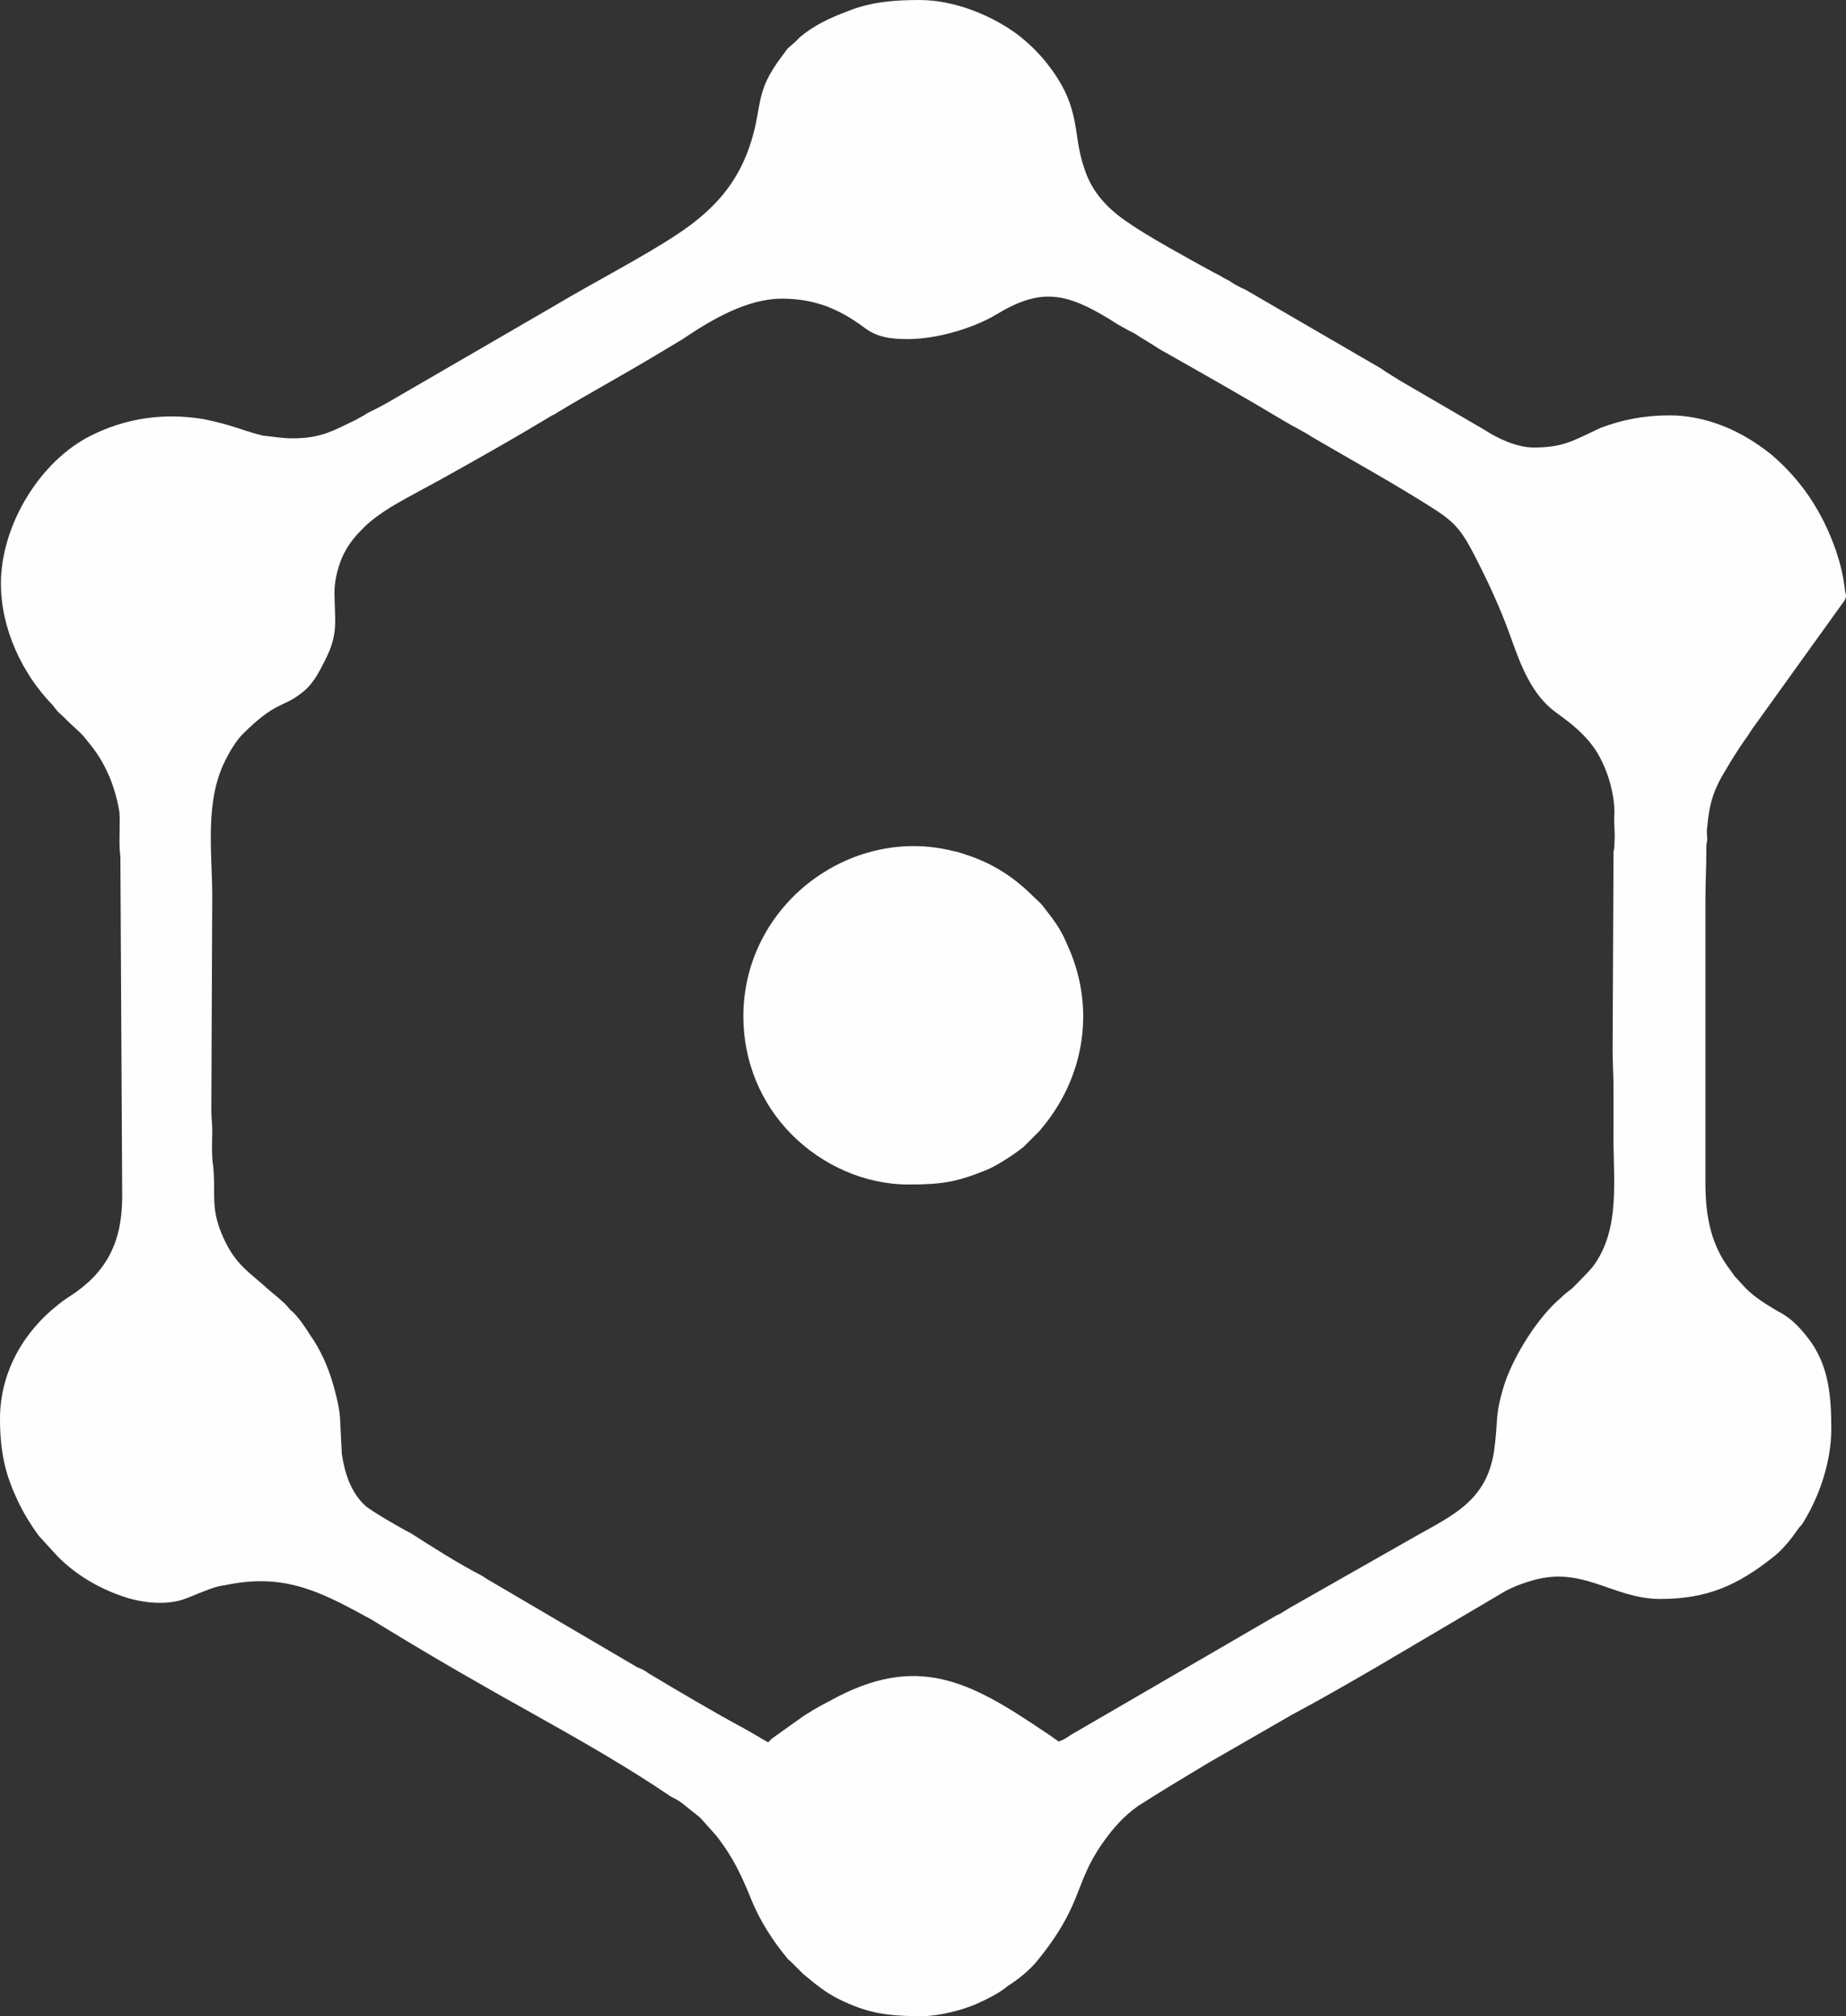
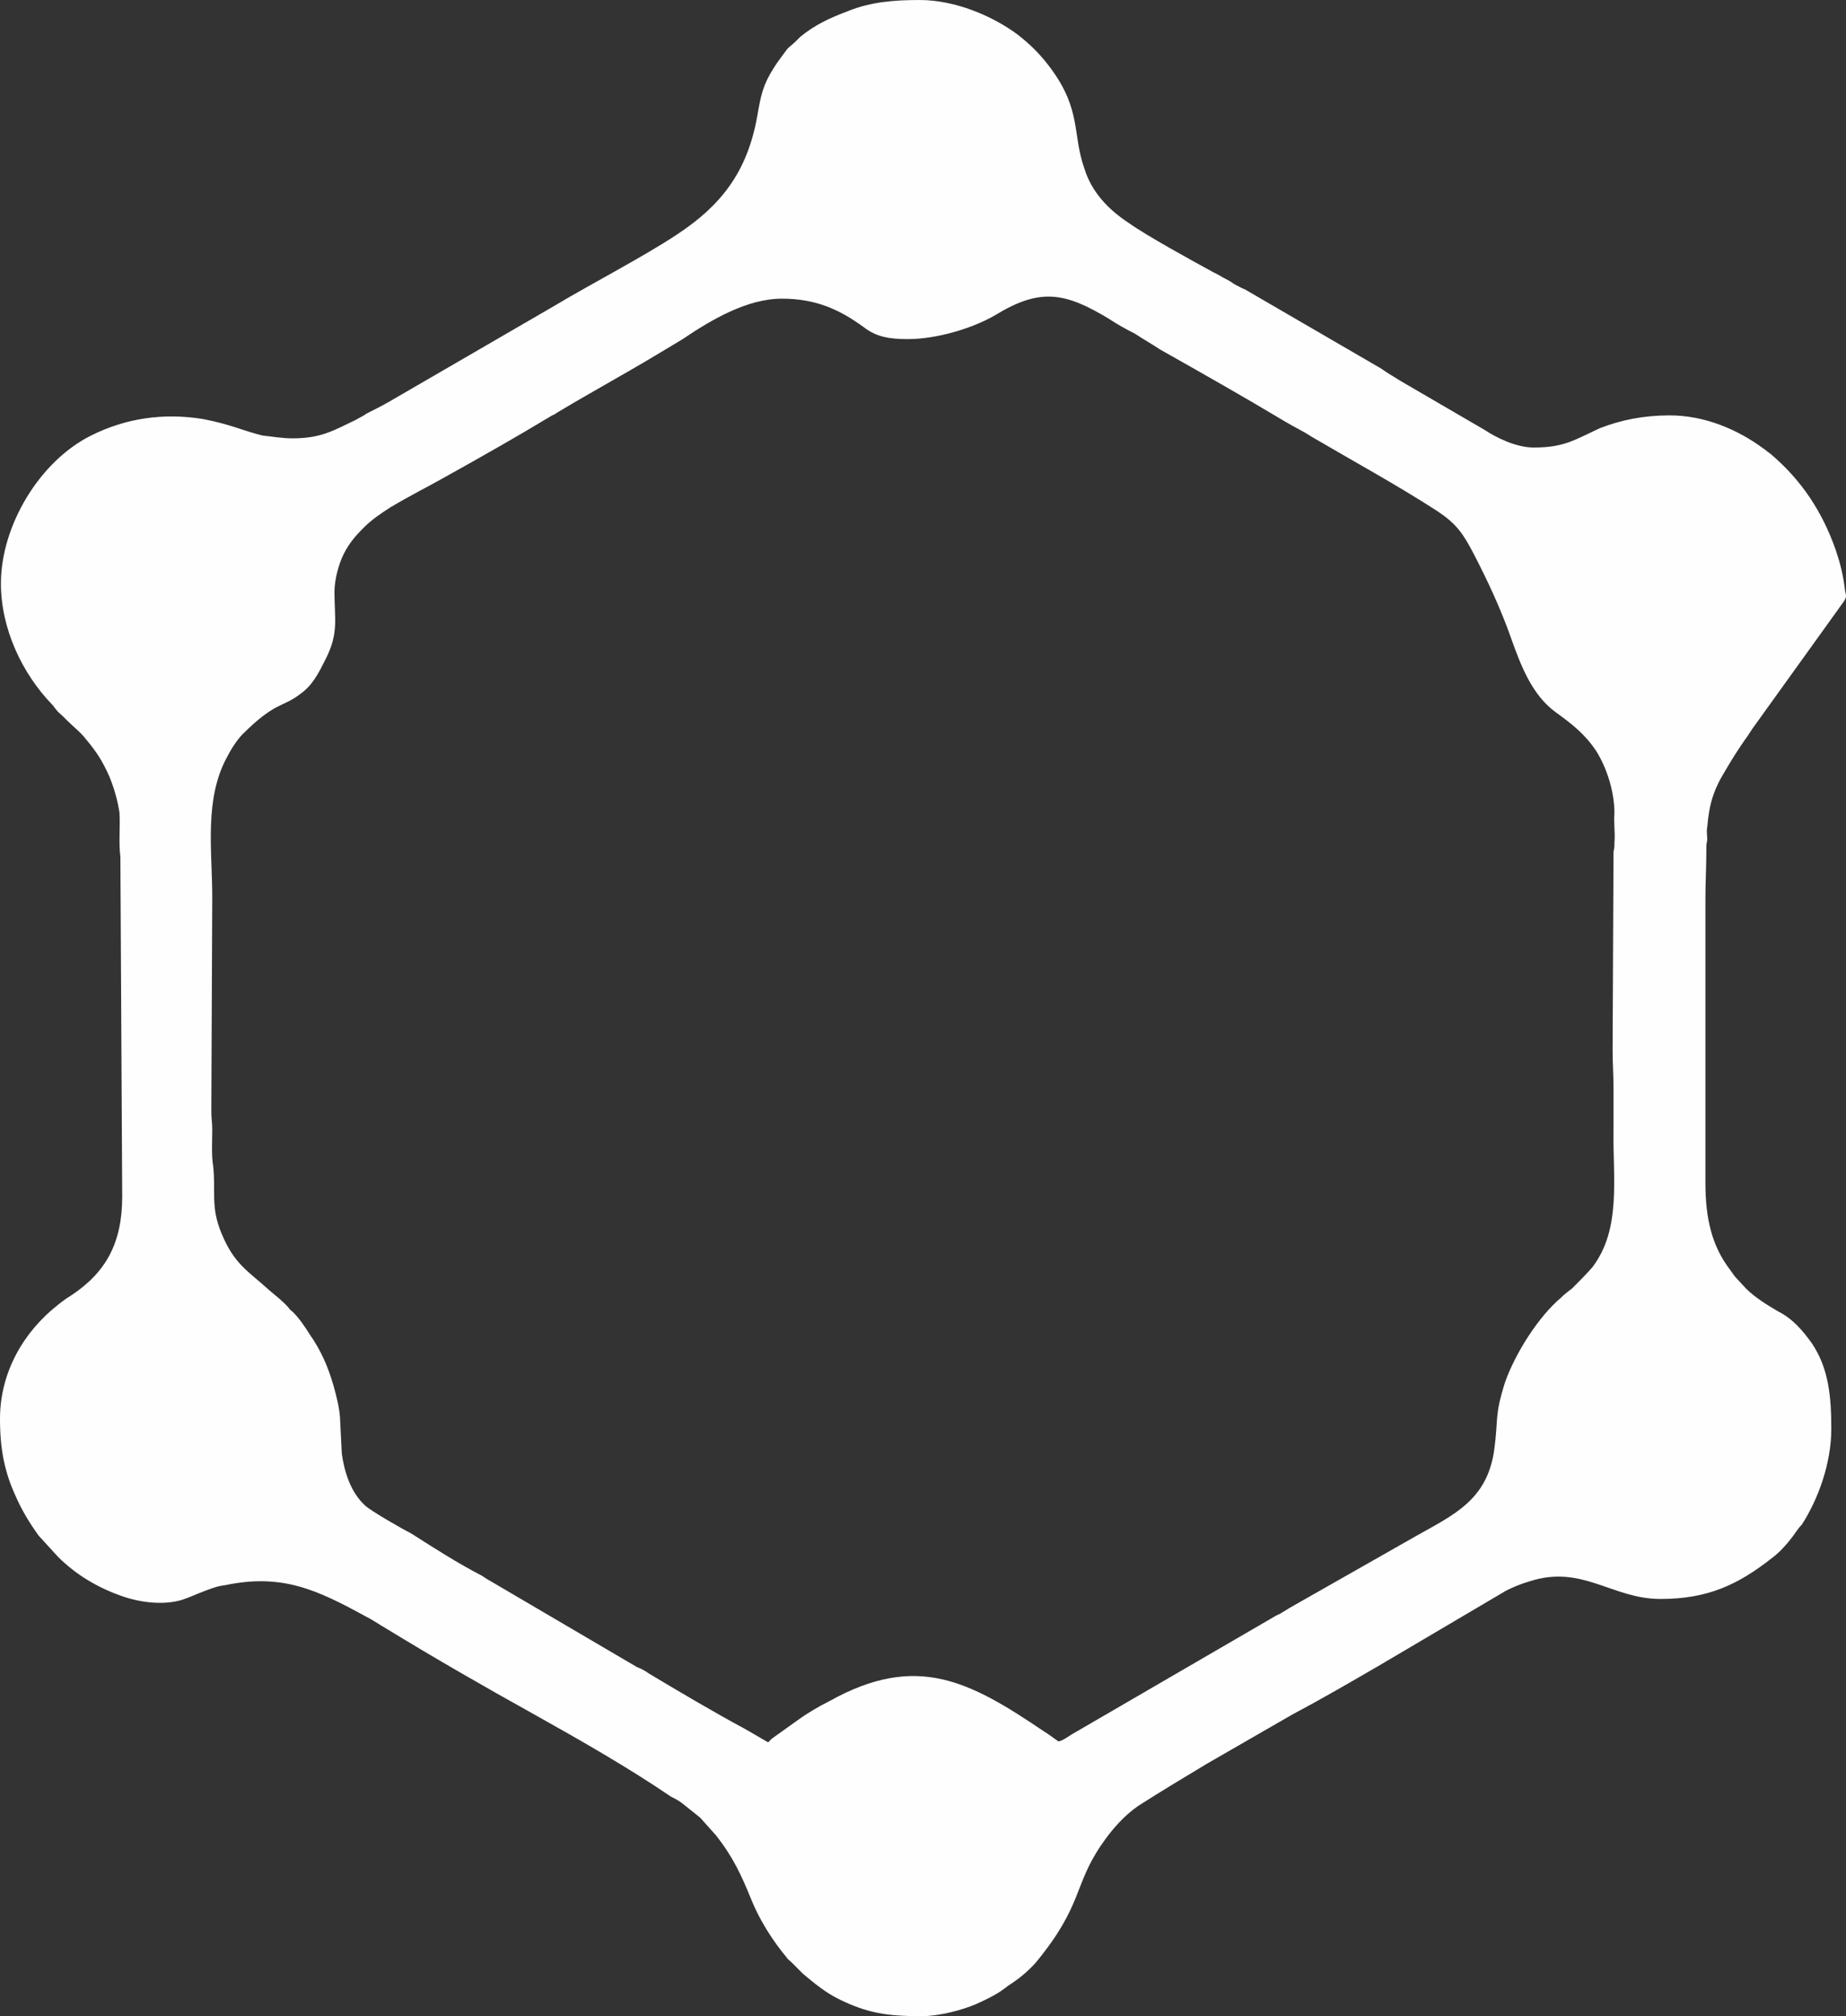
<svg xmlns="http://www.w3.org/2000/svg" xml:space="preserve" width="3.692in" height="4.032in" version="1.1" style="shape-rendering:geometricPrecision; text-rendering:geometricPrecision; image-rendering:optimizeQuality; fill-rule:evenodd; clip-rule:evenodd" viewBox="0 0 2009 2194">
  <rect x="0" y="0" width="2009" height="2194" fill="#333333" stroke="none" />
  <defs>
    <style type="text/css">
   
    .fil0 {fill:#FEFEFE}
   
  </style>
  </defs>
  <g id="Layer_x0020_1">
    <g id="_2414964571744">
      <path class="fil0" d="M364 644c0,-14 5,-31 10,-41 6,-12 13,-20 22,-29 8,-8 18,-15 29,-22 10,-6 21,-12 32,-18 23,-12 90,-50 112,-63l32 -19c3,-1 5,-3 7,-4 35,-21 70,-40 105,-61l30 -18c31,-21 70,-44 108,-44 37,0 63,12 89,31 14,11 29,13 48,13 32,0 71,-12 95,-26 49,-30 76,-25 124,4 9,6 18,11 28,16 9,6 18,11 27,17 46,26 92,52 137,79 10,6 19,10 28,16 46,27 92,52 137,81 21,14 28,24 40,47 15,29 29,59 40,90 11,31 23,63 49,82 18,13 32,24 44,42 12,19 20,45 20,68 -1,10 1,21 0,32 0,4 0,5 -1,10l-1 216c0,14 1,27 1,42 0,15 0,29 0,44 -1,52 9,108 -23,150 -7,8 -14,15 -22,23 -4,3 -8,6 -12,10 -25,21 -50,61 -61,92 -12,38 -7,39 -12,75 -8,53 -43,69 -84,92l-139 79c-5,3 -9,6 -14,8l-222 129c-5,3 -10,7 -15,8 -6,-4 -11,-8 -16,-11 -80,-54 -138,-86 -233,-33 -12,6 -24,13 -35,21l-28 20c-2,2 -3,3 -4,4 -9,-5 -17,-10 -26,-15 -30,-16 -74,-42 -104,-60 -4,-3 -8,-5 -13,-7l-155 -91c-5,-3 -9,-5 -13,-8 -27,-14 -52,-30 -77,-46 -8,-4 -45,-25 -51,-31 -15,-14 -22,-35 -25,-56l-2 -40c-1,-12 -4,-23 -7,-34 -6,-21 -14,-39 -26,-56 -5,-8 -11,-17 -18,-24 -2,-2 -3,-2 -5,-5 -6,-7 -14,-13 -21,-19 -23,-21 -38,-28 -52,-62 -12,-29 -6,-45 -9,-73 -2,-12 -1,-27 -1,-40 0,-7 -1,-12 -1,-20l1 -233c0,-50 -9,-106 16,-152 4,-8 11,-19 17,-25 36,-36 44,-29 63,-44 13,-9 20,-23 27,-37 15,-29 10,-44 10,-74zm-46 -167c-11,0 -22,-2 -32,-3 -21,-5 -34,-12 -65,-18 -43,-7 -84,-1 -122,18 -56,28 -98,98 -98,161 0,49 23,98 56,132 2,2 2,3 4,5 2,3 5,5 8,8 1,1 2,2 4,4 6,6 16,14 21,21 11,13 18,24 25,40 5,12 9,26 11,39 1,15 -1,34 1,48l2 370c0,51 -18,83 -56,108 -5,3 -9,6 -14,10 -37,29 -63,73 -63,124 0,33 5,58 17,84 7,16 15,29 25,43l21 23c20,20 44,34 70,43 20,7 45,10 65,4 9,-3 15,-6 23,-9 8,-3 15,-6 24,-7 62,-13 100,5 153,34 8,4 15,9 22,13 54,33 108,64 162,94 50,28 101,57 148,89 4,2 8,4 12,7l20 16 17 19c19,24 28,44 39,71 9,22 23,44 38,62 1,2 3,3 5,5l13 13c12,10 24,20 38,27 32,16 54,19 91,19 20,0 45,-7 59,-13 13,-6 24,-11 35,-20 11,-7 21,-15 30,-25 52,-63 41,-84 72,-129 11,-16 24,-31 40,-42 25,-16 50,-31 75,-46l92 -53c32,-17 63,-35 94,-53l139 -82c8,-4 15,-7 25,-10 58,-19 90,19 143,19 51,0 84,-15 122,-45 8,-6 16,-15 22,-23 3,-4 6,-9 10,-13 18,-28 32,-67 32,-104 0,-36 -3,-66 -21,-93 -10,-14 -21,-27 -37,-35 -12,-7 -25,-15 -35,-25l-12 -13c-2,-3 -3,-4 -5,-7 -20,-26 -27,-56 -27,-95l0 -308c0,-19 1,-35 1,-53 0,-6 0,-7 1,-12 0,-5 -1,-10 0,-14 2,-25 7,-41 20,-62 7,-12 14,-23 21,-33 4,-5 7,-11 11,-16l97 -135c3,-5 2,-6 1,-11 -2,-17 -5,-29 -10,-44 -15,-43 -38,-77 -71,-105 -3,-2 -5,-4 -8,-6 -27,-20 -63,-36 -102,-36 -28,0 -53,5 -76,14 -28,13 -39,21 -72,21 -19,0 -41,-11 -53,-19l-91 -53c-8,-5 -15,-9 -22,-14l-148 -86c-5,-2 -8,-4 -12,-6 -4,-3 -8,-5 -12,-7 -3,-2 -7,-4 -11,-6 -22,-12 -73,-40 -91,-53 -23,-15 -41,-34 -49,-60 -13,-37 -3,-63 -36,-108 -11,-15 -22,-26 -36,-37 -28,-21 -69,-38 -107,-38 -28,0 -53,2 -78,12 -21,8 -36,15 -52,28 -2,2 -3,3 -5,5 -3,3 -6,5 -9,8 -5,7 -10,13 -15,21 -12,19 -14,30 -18,53 -11,61 -40,97 -87,128 -36,24 -94,54 -134,78l-181 105c-7,4 -15,8 -23,12 -4,3 -7,4 -12,7 -25,12 -38,20 -69,20z" />
-       <path class="fil0" d="M809 1106c0,49 19,95 53,129 33,33 79,54 127,54 37,0 53,-3 85,-16 12,-5 30,-17 40,-25l17 -17c2,-2 3,-4 5,-6 46,-57 56,-132 25,-198 -4,-10 -10,-20 -16,-28 -3,-4 -7,-9 -10,-13 -3,-4 -7,-7 -11,-11 -20,-20 -43,-35 -70,-44 -6,-2 -11,-4 -17,-5 -112,-28 -228,59 -228,180z" />
    </g>
  </g>
</svg>